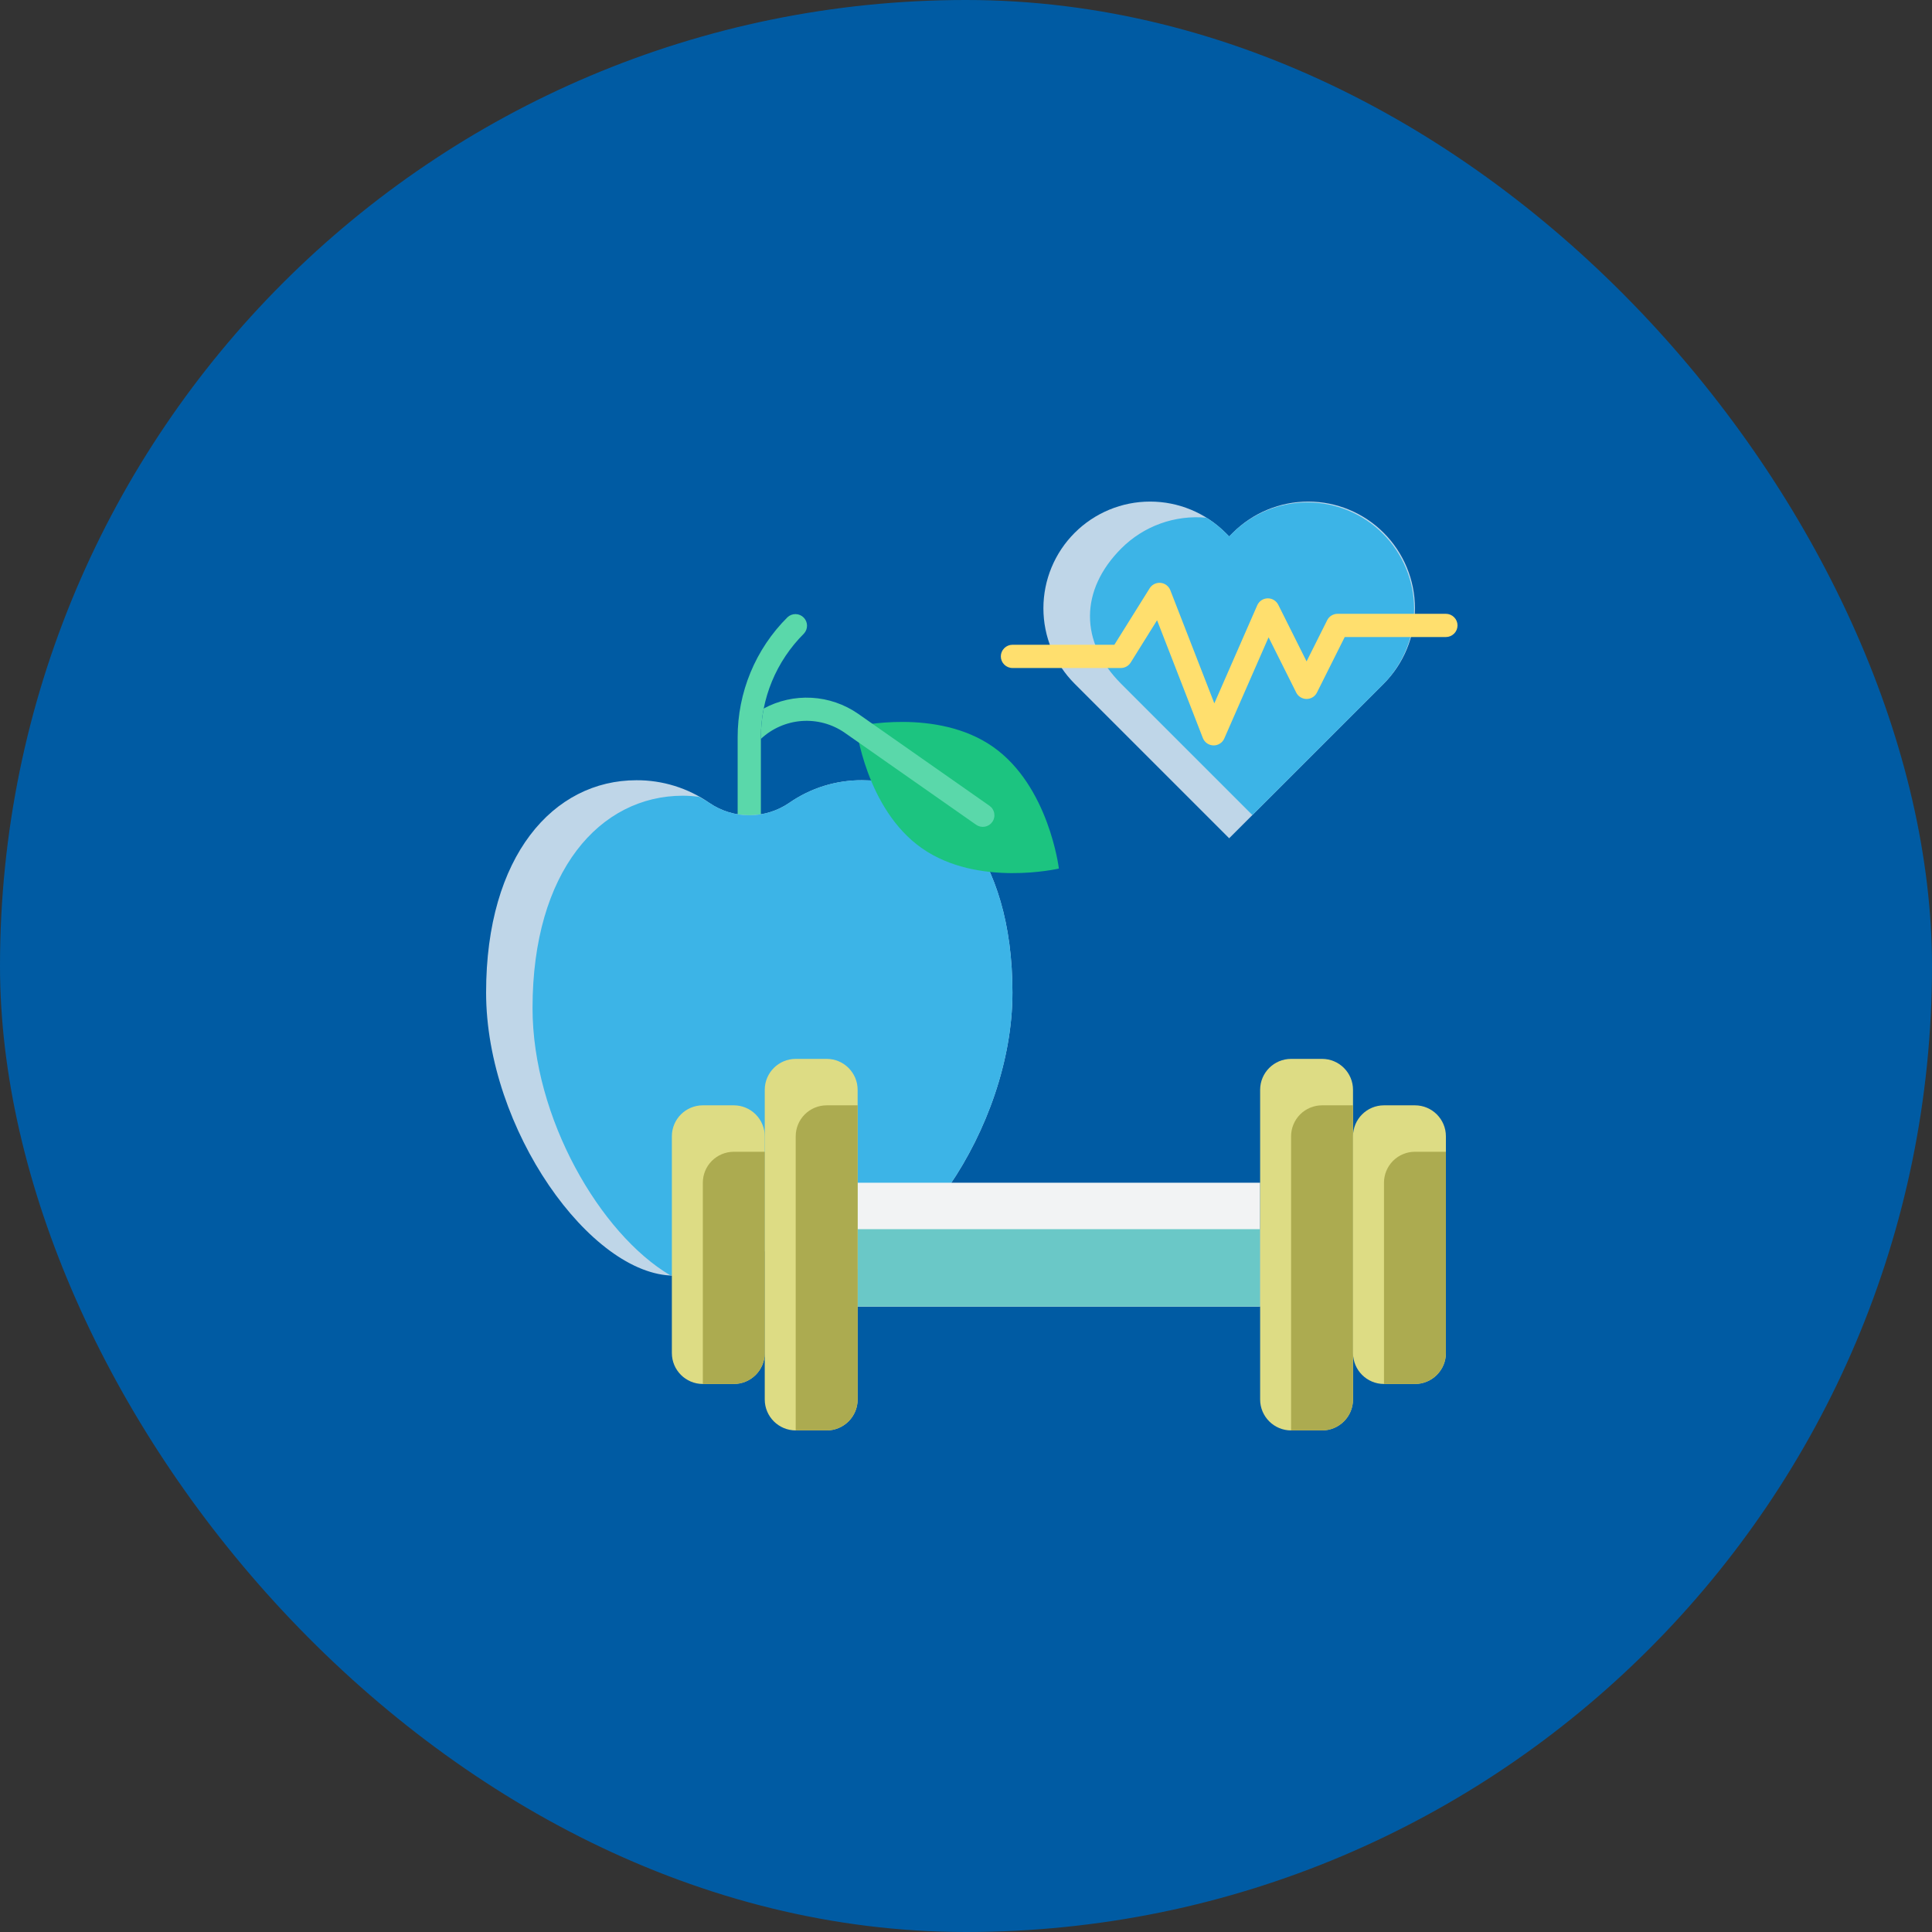
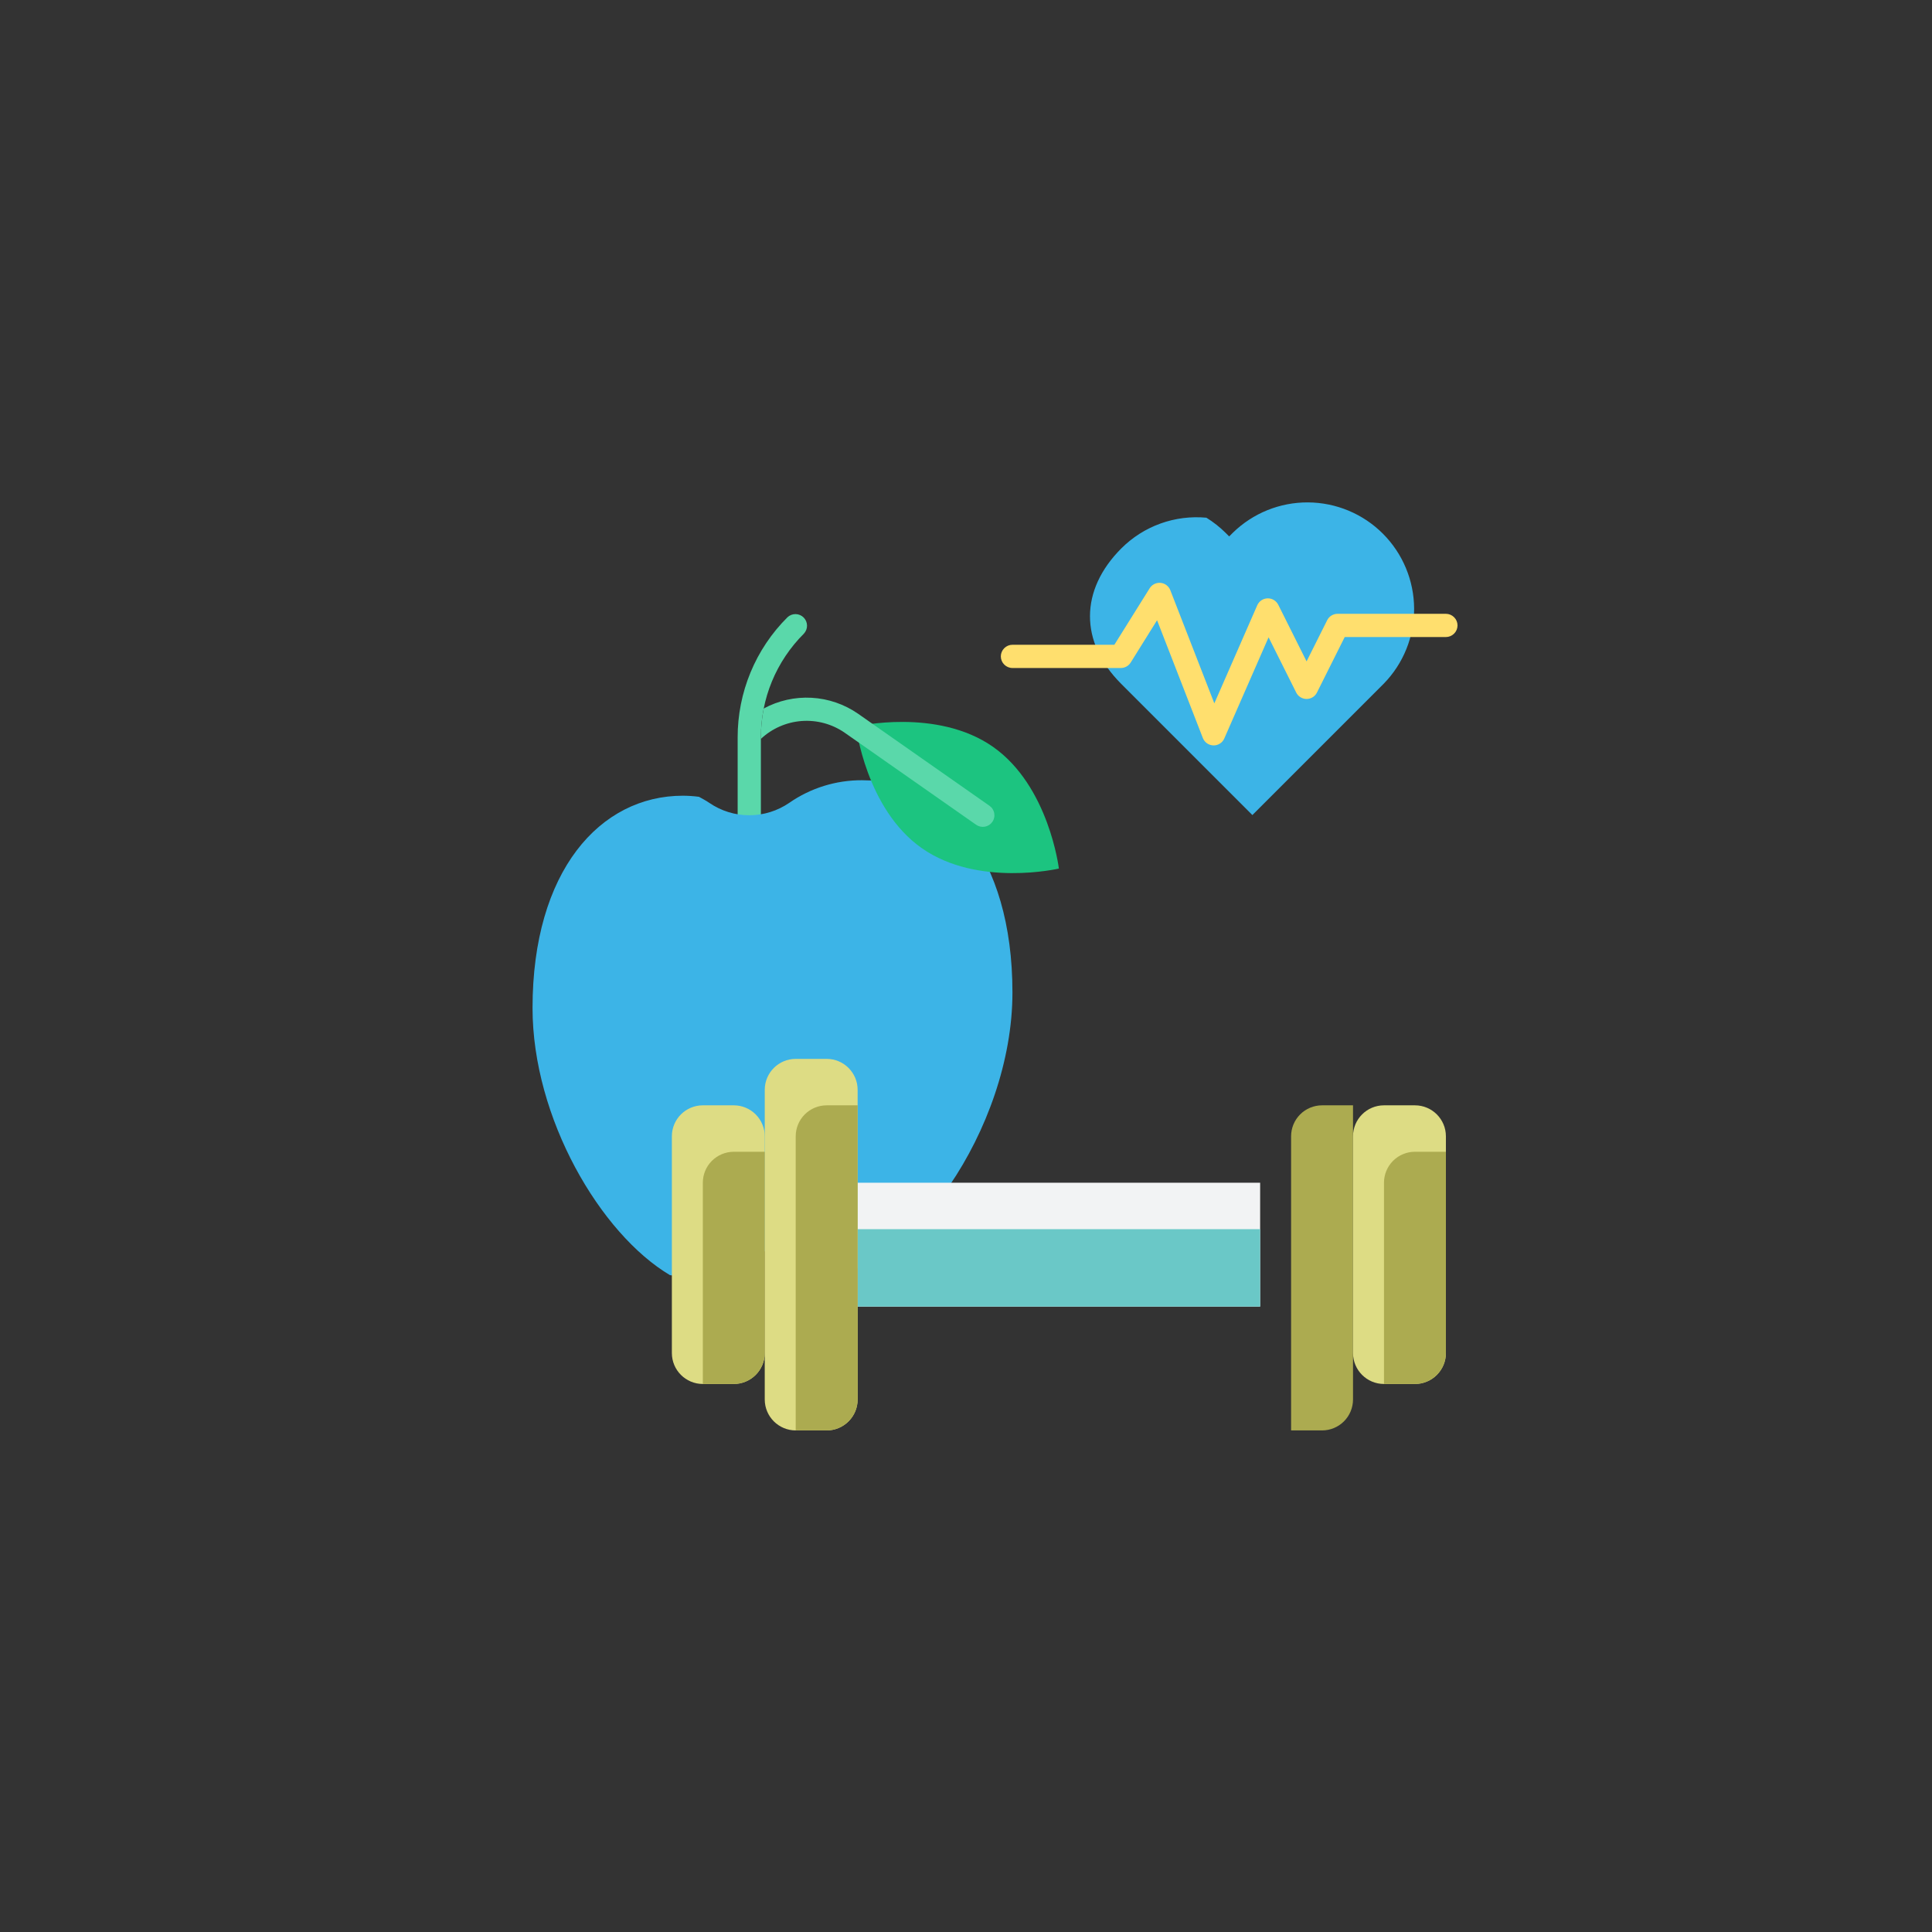
<svg xmlns="http://www.w3.org/2000/svg" width="78" height="78" viewBox="0 0 78 78" fill="none">
  <rect x="0" y="0" width="78" height="78" fill="#333333" stroke="none" />
-   <rect width="78" height="78" rx="39" fill="#005BA3" />
  <path d="M29.781 34V29.777C29.779 28.874 29.956 27.98 30.301 27.146C30.646 26.312 31.154 25.555 31.794 24.919C31.883 24.836 32 24.791 32.122 24.793C32.243 24.795 32.359 24.844 32.445 24.93C32.531 25.016 32.58 25.132 32.582 25.253C32.584 25.375 32.539 25.492 32.456 25.581C31.904 26.131 31.465 26.785 31.167 27.505C30.869 28.225 30.717 28.997 30.719 29.777V34H29.781Z" fill="#5AD8AA" />
-   <path d="M34.804 31.5C33.753 31.495 32.725 31.814 31.863 32.414C31.388 32.739 30.826 32.914 30.25 32.914C29.674 32.914 29.112 32.739 28.637 32.414C27.775 31.814 26.747 31.495 25.696 31.5C22.343 31.5 19.625 34.549 19.625 40.071C19.625 45.594 23.861 51.5 27.214 51.5C27.834 51.5 28.434 51.284 28.911 50.888C29.292 50.587 29.764 50.423 30.25 50.423C30.736 50.423 31.208 50.587 31.589 50.888C32.066 51.284 32.666 51.5 33.286 51.5C36.639 51.5 40.875 45.594 40.875 40.071C40.875 34.548 38.157 31.5 34.804 31.5Z" fill="#BFD6E8" />
  <path d="M40.875 40.071C40.875 34.549 38.157 31.5 34.804 31.5C33.753 31.495 32.725 31.814 31.863 32.414C31.388 32.739 30.826 32.914 30.25 32.914C29.674 32.914 29.112 32.739 28.637 32.414C28.503 32.321 28.36 32.248 28.219 32.169C28.004 32.141 27.788 32.126 27.571 32.125C24.218 32.125 21.5 35.174 21.5 40.696C21.5 45.134 24.236 49.813 27.051 51.482C27.104 51.482 27.161 51.5 27.214 51.5C27.834 51.5 28.434 51.284 28.911 50.888C29.292 50.587 29.764 50.423 30.25 50.423C30.736 50.423 31.208 50.587 31.589 50.888C32.066 51.284 32.666 51.5 33.286 51.5C36.639 51.5 40.875 45.594 40.875 40.071Z" fill="#3CB4E7" />
  <path d="M37.22 34.246C34.958 32.662 34.559 29.33 34.559 29.33C34.559 29.33 37.826 28.566 40.088 30.15C42.35 31.734 42.75 35.066 42.75 35.066C42.75 35.066 39.482 35.83 37.22 34.246Z" fill="#1CC480" />
  <path d="M39.947 32.531L34.638 28.812C34.085 28.43 33.437 28.208 32.765 28.171C32.094 28.134 31.425 28.284 30.834 28.604C30.757 28.99 30.718 29.382 30.719 29.775V29.831C31.169 29.41 31.75 29.155 32.366 29.109C32.981 29.064 33.594 29.23 34.101 29.581L39.409 33.298C39.46 33.333 39.517 33.358 39.577 33.372C39.637 33.385 39.699 33.386 39.76 33.376C39.82 33.365 39.878 33.343 39.93 33.31C39.982 33.276 40.027 33.233 40.062 33.183C40.098 33.133 40.123 33.076 40.136 33.016C40.15 32.956 40.151 32.893 40.14 32.833C40.13 32.772 40.107 32.714 40.074 32.662C40.041 32.61 39.998 32.566 39.947 32.531Z" fill="#5AD8AA" />
  <path d="M34.625 47.75H50.875V52.75H34.625V47.75Z" fill="#F2F3F4" />
  <path d="M34.625 49.625H50.875V52.75H34.625V49.625Z" fill="#6AC8C7" />
-   <path d="M53.375 42.75H52.125C51.435 42.75 50.875 43.31 50.875 44V56.5C50.875 57.19 51.435 57.75 52.125 57.75H53.375C54.065 57.75 54.625 57.19 54.625 56.5V44C54.625 43.31 54.065 42.75 53.375 42.75Z" fill="#DDDC84" />
  <path d="M52.125 45.875V57.75H53.375C53.706 57.75 54.025 57.618 54.259 57.384C54.493 57.15 54.625 56.831 54.625 56.5V44.625H53.375C53.044 44.625 52.725 44.757 52.491 44.991C52.257 45.225 52.125 45.544 52.125 45.875Z" fill="#ACAB50" />
  <path d="M57.125 44.625H55.875C55.185 44.625 54.625 45.185 54.625 45.875V54.625C54.625 55.315 55.185 55.875 55.875 55.875H57.125C57.815 55.875 58.375 55.315 58.375 54.625V45.875C58.375 45.185 57.815 44.625 57.125 44.625Z" fill="#DDDC84" />
  <path d="M55.875 47.75V55.875H57.125C57.456 55.875 57.775 55.743 58.009 55.509C58.243 55.275 58.375 54.956 58.375 54.625V46.5H57.125C56.794 46.5 56.475 46.632 56.241 46.866C56.007 47.1 55.875 47.419 55.875 47.75Z" fill="#ACAB50" />
  <path d="M32.125 57.75H33.375C34.065 57.75 34.625 57.19 34.625 56.5V44C34.625 43.31 34.065 42.75 33.375 42.75H32.125C31.435 42.75 30.875 43.31 30.875 44V56.5C30.875 57.19 31.435 57.75 32.125 57.75Z" fill="#DDDC84" />
  <path d="M32.125 45.875V57.75H33.375C33.706 57.75 34.025 57.618 34.259 57.384C34.493 57.15 34.625 56.831 34.625 56.5V44.625H33.375C33.044 44.625 32.725 44.757 32.491 44.991C32.257 45.225 32.125 45.544 32.125 45.875Z" fill="#ACAB50" />
  <path d="M28.375 55.875H29.625C30.315 55.875 30.875 55.315 30.875 54.625V45.875C30.875 45.185 30.315 44.625 29.625 44.625H28.375C27.685 44.625 27.125 45.185 27.125 45.875V54.625C27.125 55.315 27.685 55.875 28.375 55.875Z" fill="#DDDC84" />
  <path d="M28.375 47.75V55.875H29.625C29.956 55.875 30.274 55.743 30.509 55.509C30.743 55.275 30.875 54.956 30.875 54.625V46.5H29.625C29.294 46.5 28.976 46.632 28.741 46.866C28.507 47.1 28.375 47.419 28.375 47.75Z" fill="#ACAB50" />
-   <path d="M49.625 21.657L49.48 21.512C48.672 20.704 47.576 20.25 46.433 20.25C45.291 20.25 44.195 20.704 43.387 21.512C42.579 22.32 42.125 23.416 42.125 24.558C42.125 25.701 42.579 26.797 43.387 27.605L49.625 33.843L55.863 27.605C56.671 26.797 57.125 25.701 57.125 24.558C57.125 23.416 56.671 22.32 55.863 21.512C55.055 20.704 53.959 20.25 52.816 20.25C51.674 20.25 50.578 20.704 49.77 21.512L49.625 21.657Z" fill="#BFD6E8" />
  <path d="M49.77 21.512L49.625 21.657L49.48 21.512C49.246 21.279 48.986 21.075 48.705 20.901C48.077 20.843 47.444 20.923 46.852 21.136C46.258 21.35 45.72 21.692 45.274 22.137C43.591 23.819 43.579 25.922 45.262 27.605L50.562 32.906L55.863 27.605C56.657 26.794 57.098 25.703 57.092 24.568C57.086 23.434 56.632 22.348 55.83 21.545C55.028 20.743 53.941 20.29 52.807 20.283C51.672 20.277 50.581 20.718 49.77 21.512Z" fill="#3CB4E7" />
  <path d="M48.562 29.795L46.714 25.041L45.648 26.75C45.605 26.817 45.547 26.873 45.477 26.911C45.407 26.949 45.329 26.969 45.25 26.969H40.875C40.751 26.969 40.632 26.919 40.544 26.831C40.456 26.744 40.406 26.624 40.406 26.5C40.406 26.376 40.456 26.256 40.544 26.169C40.632 26.081 40.751 26.031 40.875 26.031H44.99L46.415 23.75C46.461 23.676 46.527 23.617 46.605 23.578C46.683 23.54 46.77 23.524 46.856 23.532C46.943 23.54 47.026 23.572 47.095 23.625C47.164 23.677 47.218 23.748 47.249 23.829L49.026 28.396L50.758 24.438C50.794 24.356 50.852 24.286 50.926 24.236C51 24.187 51.087 24.159 51.176 24.157C51.265 24.155 51.353 24.178 51.429 24.224C51.505 24.27 51.567 24.337 51.607 24.416L52.75 26.702L53.581 25.041C53.62 24.963 53.679 24.897 53.754 24.851C53.828 24.806 53.913 24.781 54 24.781H58.375C58.499 24.781 58.618 24.831 58.706 24.919C58.794 25.006 58.844 25.126 58.844 25.25C58.844 25.374 58.794 25.494 58.706 25.581C58.618 25.669 58.499 25.719 58.375 25.719H54.29L53.169 27.96C53.13 28.038 53.071 28.104 52.996 28.149C52.922 28.195 52.837 28.219 52.75 28.219C52.663 28.219 52.578 28.195 52.504 28.149C52.429 28.104 52.37 28.038 52.331 27.96L51.216 25.73L49.429 29.812C49.392 29.898 49.331 29.97 49.252 30.02C49.174 30.07 49.083 30.096 48.99 30.094C48.897 30.092 48.807 30.063 48.731 30.01C48.655 29.956 48.596 29.882 48.562 29.795Z" fill="#FFDF6E" />
</svg>